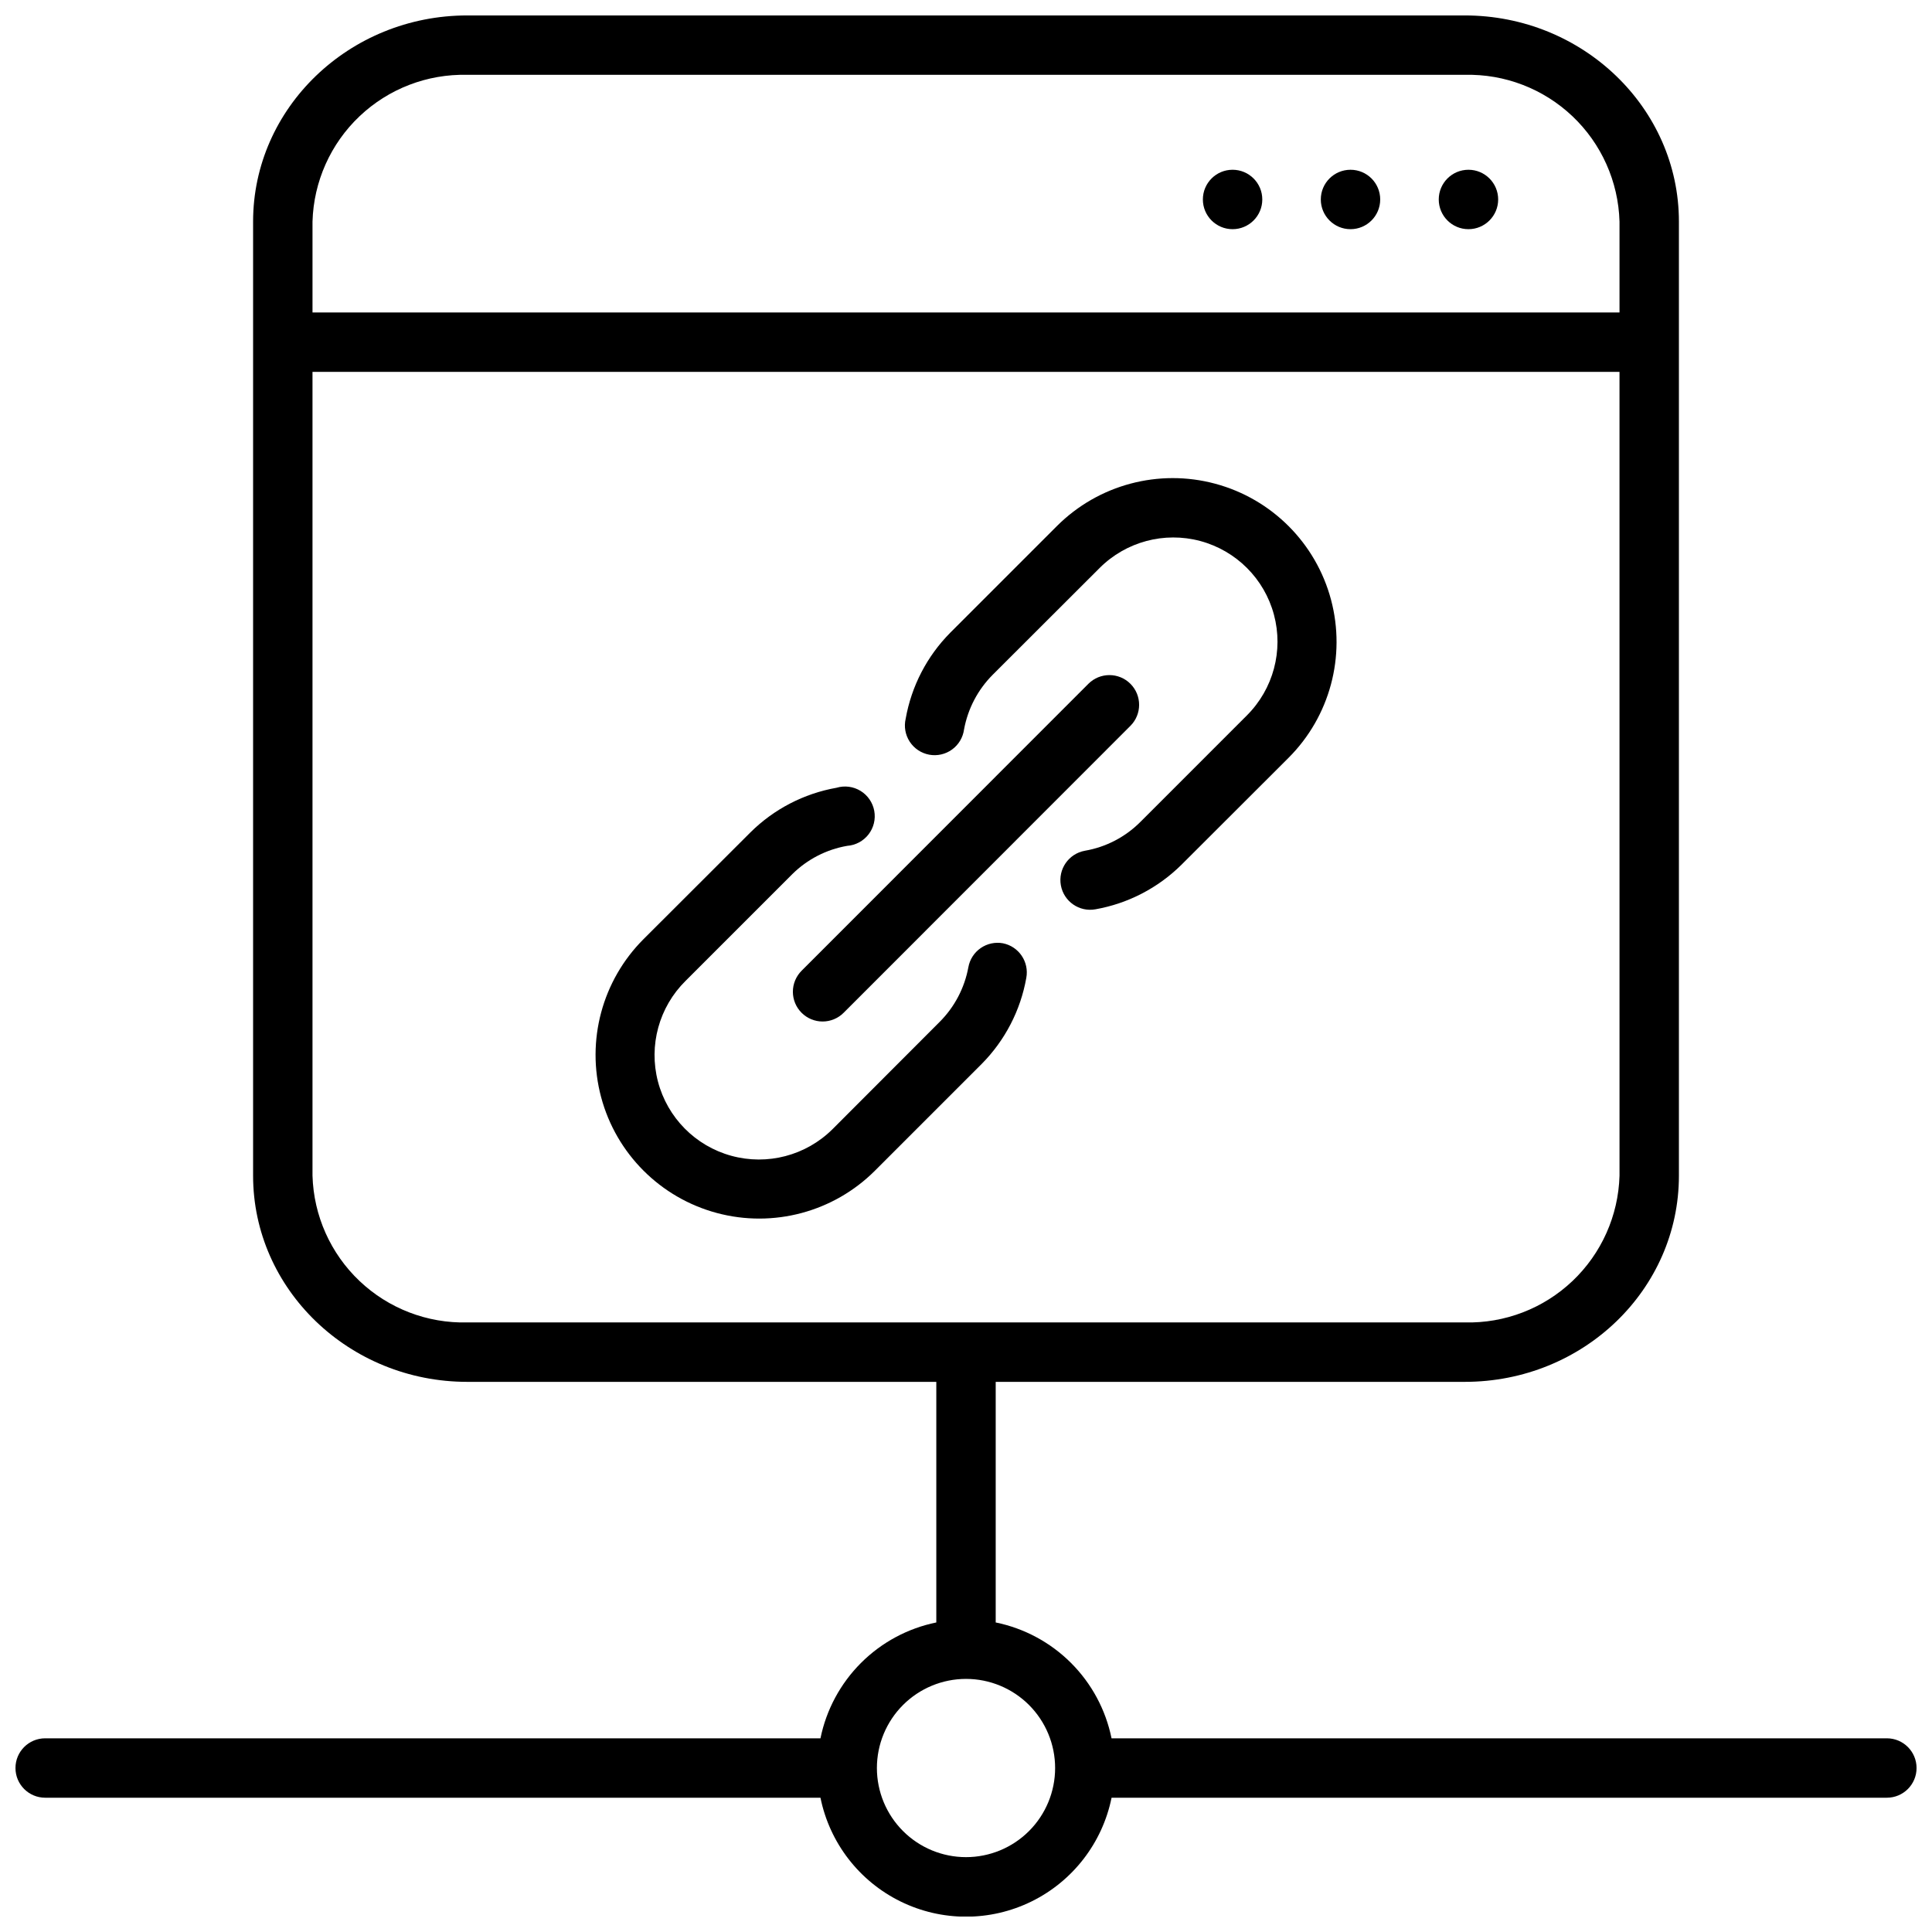
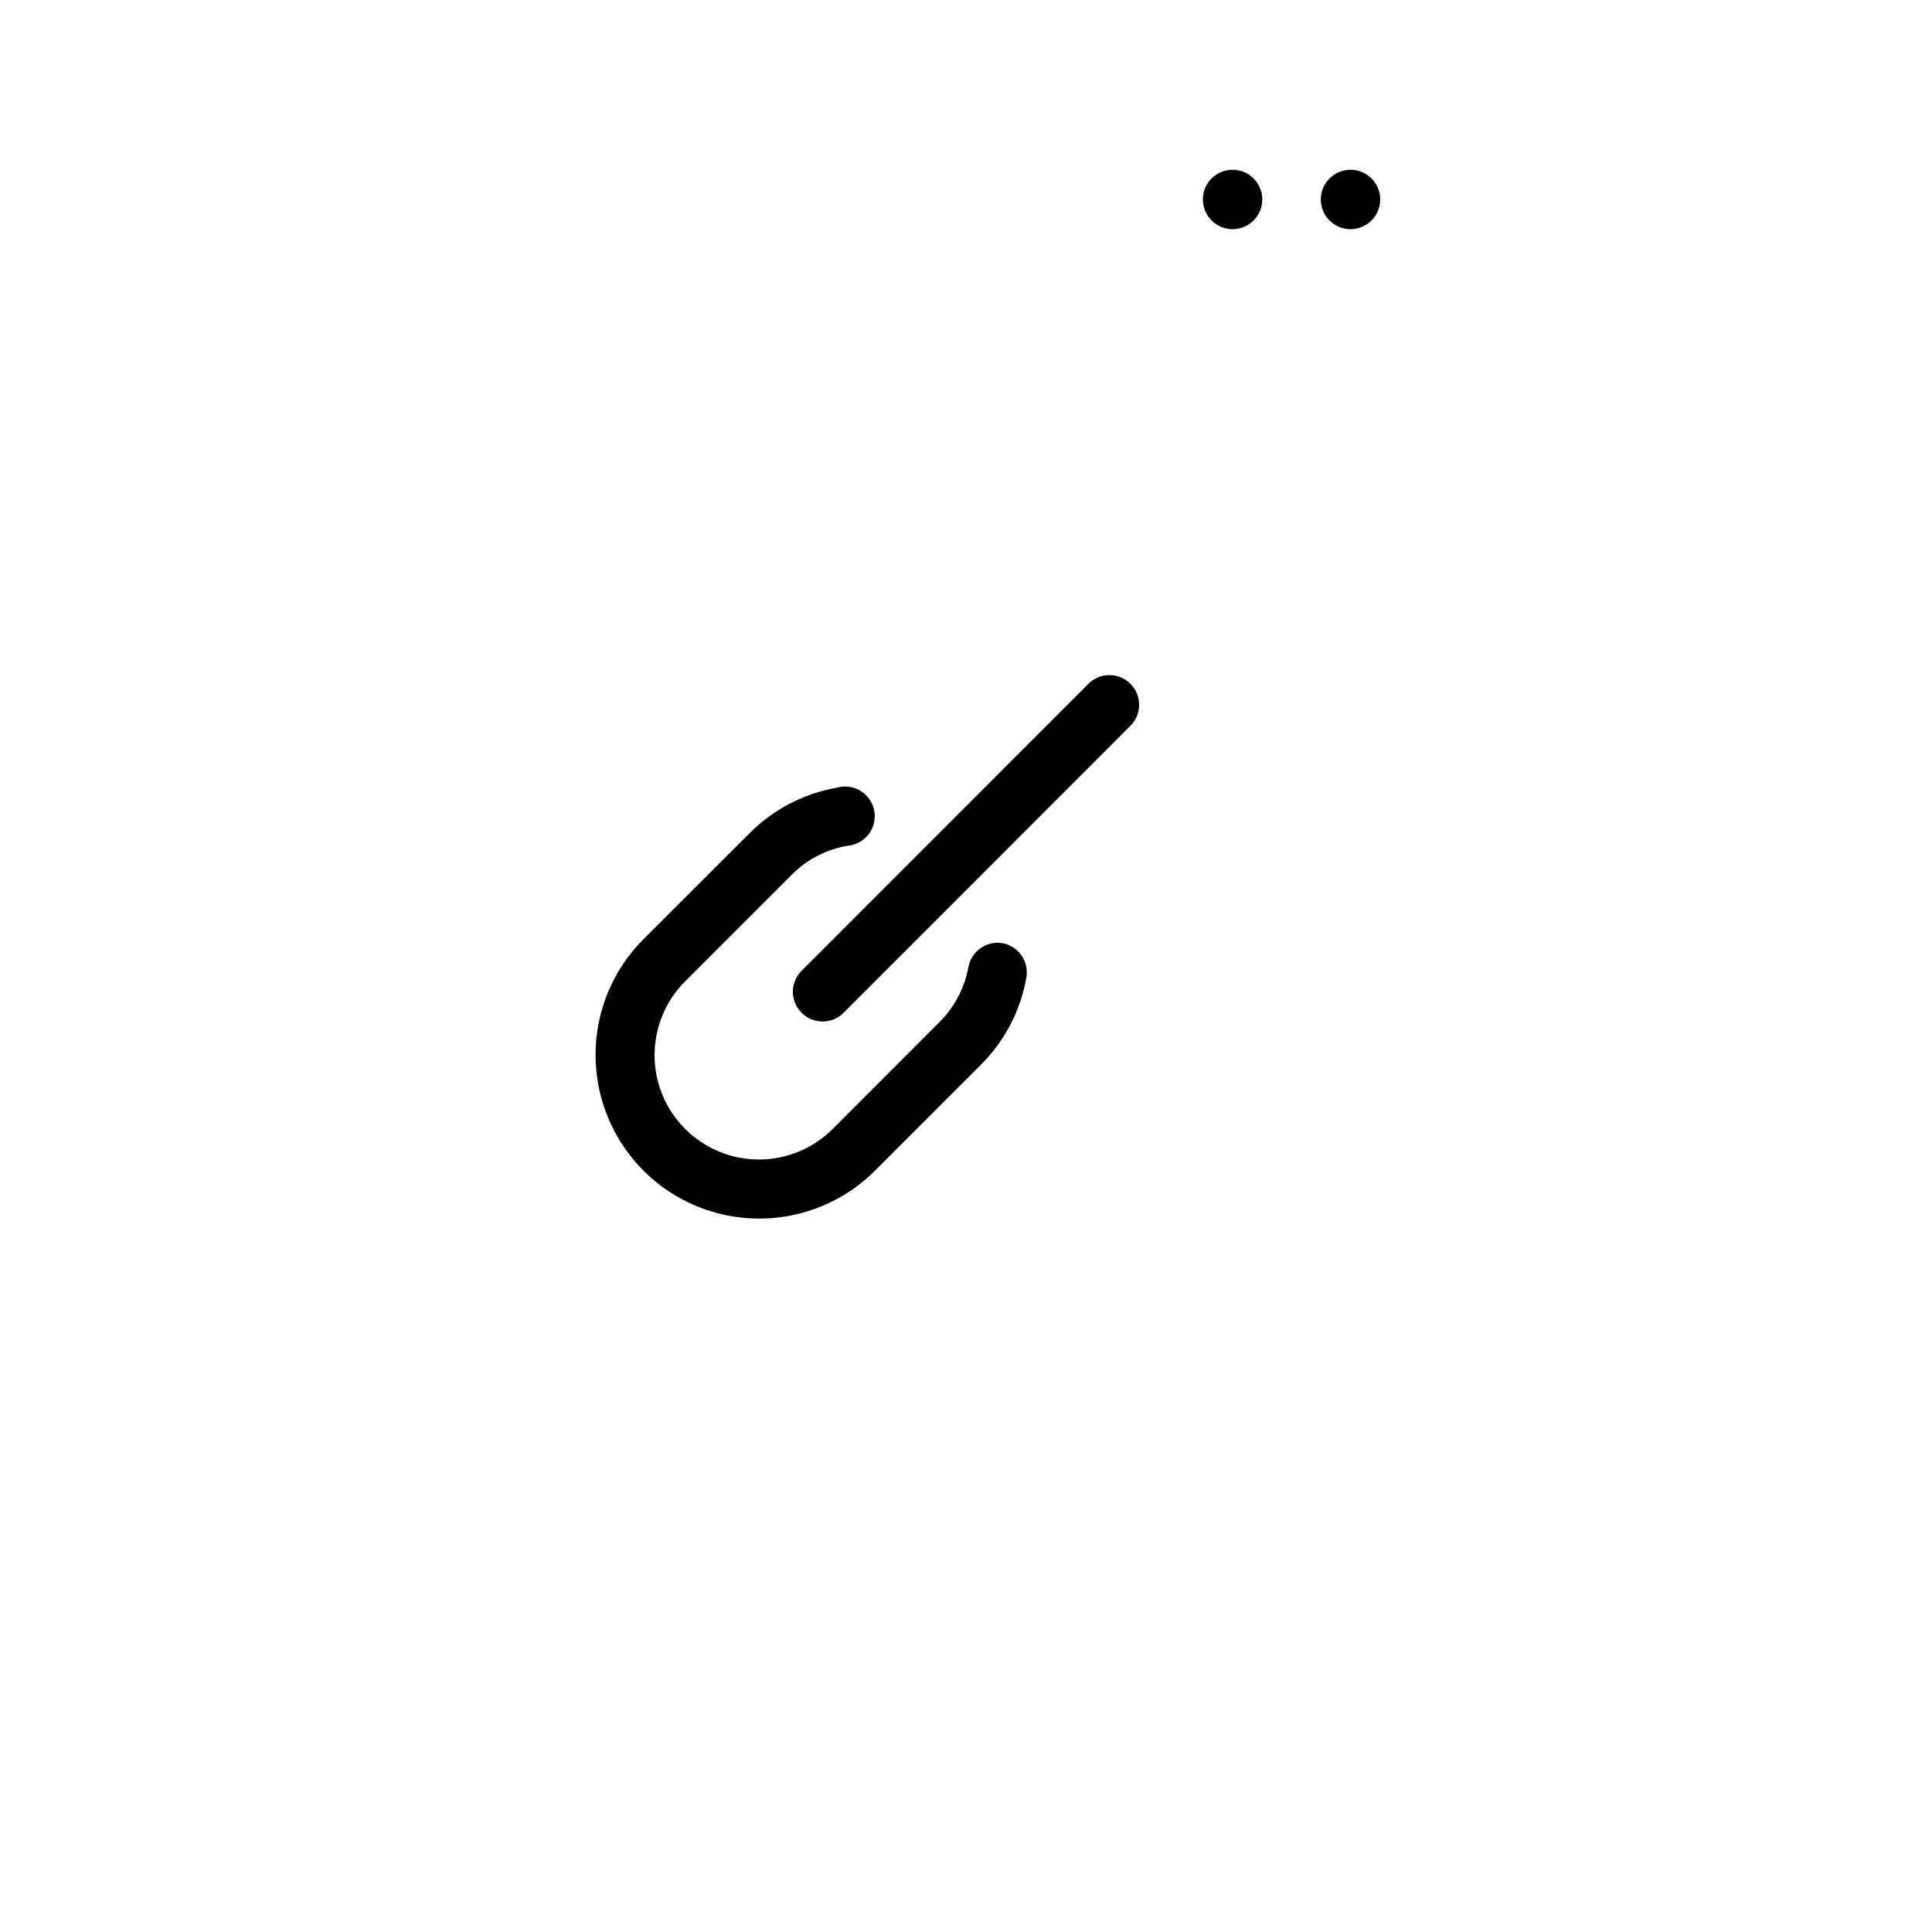
<svg xmlns="http://www.w3.org/2000/svg" width="800px" height="800px" version="1.1" viewBox="144 144 512 512">
  <defs>
    <clipPath id="a">
-       <path d="m148.09 148.09h503.81v503.81h-503.81z" />
-     </clipPath>
+       </clipPath>
  </defs>
  <g clip-path="url(#a)">
    <path d="m644.03 604.67h-205.46c-1.543-7.566-5.273-14.508-10.734-19.969-5.457-5.457-12.402-9.191-19.965-10.734v-63.762h124.3c31.488 0 56.758-24.52 56.758-54.633v-252.85c0-30.113-25.465-54.633-56.758-54.633h-264.34c-31.293 0-56.758 24.52-56.758 54.633v252.85c0 30.109 25.465 54.633 56.758 54.633h124.3v63.762c-7.562 1.543-14.508 5.277-19.965 10.734-5.457 5.461-9.191 12.402-10.734 19.969h-205.46c-4.348 0-7.871 3.523-7.871 7.871 0 4.348 3.523 7.871 7.871 7.871h205.46c2.426 11.957 10.262 22.109 21.211 27.492s23.773 5.383 34.723 0 18.785-15.535 21.211-27.492h205.46c4.348 0 7.871-3.523 7.871-7.871 0-4.348-3.523-7.871-7.871-7.871zm-376.2-440.84h264.34c10.594-0.262 20.855 3.684 28.543 10.973 7.688 7.289 12.172 17.328 12.473 27.918v24.086h-346.37v-24.086c0.301-10.59 4.785-20.629 12.473-27.918 7.688-7.289 17.953-11.234 28.543-10.973zm-41.016 291.74v-213.02h346.37l0.004 213.02c-0.301 10.59-4.785 20.629-12.473 27.918-7.688 7.289-17.949 11.234-28.543 10.969h-264.34c-10.59 0.266-20.855-3.68-28.543-10.969-7.688-7.289-12.172-17.328-12.473-27.918zm173.19 180.59c-6.266 0-12.273-2.488-16.699-6.918-4.43-4.43-6.918-10.438-6.918-16.699s2.488-12.27 6.918-16.699c4.426-4.43 10.434-6.918 16.699-6.918 6.262 0 12.27 2.488 16.699 6.918 4.426 4.43 6.914 10.438 6.914 16.699s-2.488 12.27-6.914 16.699c-4.43 4.43-10.438 6.918-16.699 6.918z" />
  </g>
-   <path d="m541.03 196.86c0 4.348-3.527 7.875-7.875 7.875s-7.871-3.527-7.871-7.875 3.523-7.871 7.871-7.871 7.875 3.523 7.875 7.871" />
  <path d="m509.77 196.86c0 4.348-3.523 7.875-7.871 7.875s-7.871-3.527-7.871-7.875 3.523-7.871 7.871-7.871 7.871 3.523 7.871 7.871" />
  <path d="m478.52 196.86c0 4.348-3.527 7.875-7.875 7.875-4.348 0-7.871-3.527-7.871-7.875s3.523-7.871 7.871-7.871c4.348 0 7.875 3.523 7.875 7.871" />
-   <path d="m356.43 412.4c1.477 1.477 3.481 2.309 5.57 2.309s4.094-0.832 5.57-2.309l76.004-76.047c3.074-3.074 3.074-8.062 0-11.137-3.074-3.078-8.062-3.078-11.141 0l-76.004 76.043c-1.477 1.477-2.309 3.481-2.309 5.57s0.832 4.094 2.309 5.57z" />
+   <path d="m356.43 412.4c1.477 1.477 3.481 2.309 5.57 2.309s4.094-0.832 5.57-2.309l76.004-76.047c3.074-3.074 3.074-8.062 0-11.137-3.074-3.078-8.062-3.078-11.141 0l-76.004 76.043c-1.477 1.477-2.309 3.481-2.309 5.57s0.832 4.094 2.309 5.57" />
  <path d="m409.8 393.98c-2.059-0.379-4.18 0.078-5.902 1.266-1.719 1.188-2.898 3.012-3.269 5.07-1.008 5.488-3.656 10.539-7.598 14.484l-28.457 28.496c-7.031 6.949-17.234 9.617-26.766 7-9.531-2.613-16.941-10.117-19.445-19.68-2.5-9.562 0.293-19.73 7.324-26.68l28.301-28.301c3.965-3.914 9.031-6.523 14.523-7.477 2.231-0.16 4.289-1.266 5.66-3.035 1.371-1.77 1.922-4.039 1.516-6.242s-1.73-4.125-3.641-5.293c-1.91-1.168-4.227-1.465-6.371-0.82-8.621 1.527-16.57 5.644-22.789 11.809l-28.34 28.301c-10.961 10.953-15.246 26.922-11.238 41.895 4.004 14.969 15.691 26.664 30.66 30.68s30.941-0.258 41.902-11.211l28.301-28.301c6.16-6.219 10.281-14.168 11.809-22.789 0.793-4.234-1.961-8.32-6.18-9.172z" />
-   <path d="m424.12 283.38-28.301 28.301h0.004c-6.164 6.215-10.285 14.168-11.809 22.789-0.492 2.098-0.098 4.301 1.082 6.102 1.18 1.801 3.047 3.039 5.164 3.43 2.117 0.387 4.305-0.109 6.047-1.375s2.887-3.188 3.176-5.324c1.008-5.484 3.656-10.535 7.594-14.484l28.34-28.301c6.977-6.973 17.141-9.695 26.668-7.144 9.527 2.555 16.973 9.996 19.523 19.523 2.555 9.527-0.172 19.691-7.144 26.668l-28.301 28.301c-3.992 3.988-9.121 6.641-14.68 7.594-4.285 0.785-7.121 4.891-6.34 9.172 0.785 4.285 4.891 7.121 9.172 6.34 8.621-1.527 16.57-5.648 22.789-11.809l28.34-28.301c10.984-10.953 15.285-26.938 11.293-41.926-3.996-14.988-15.684-26.703-30.664-30.738-14.977-4.035-30.969 0.23-41.953 11.184z" />
</svg>